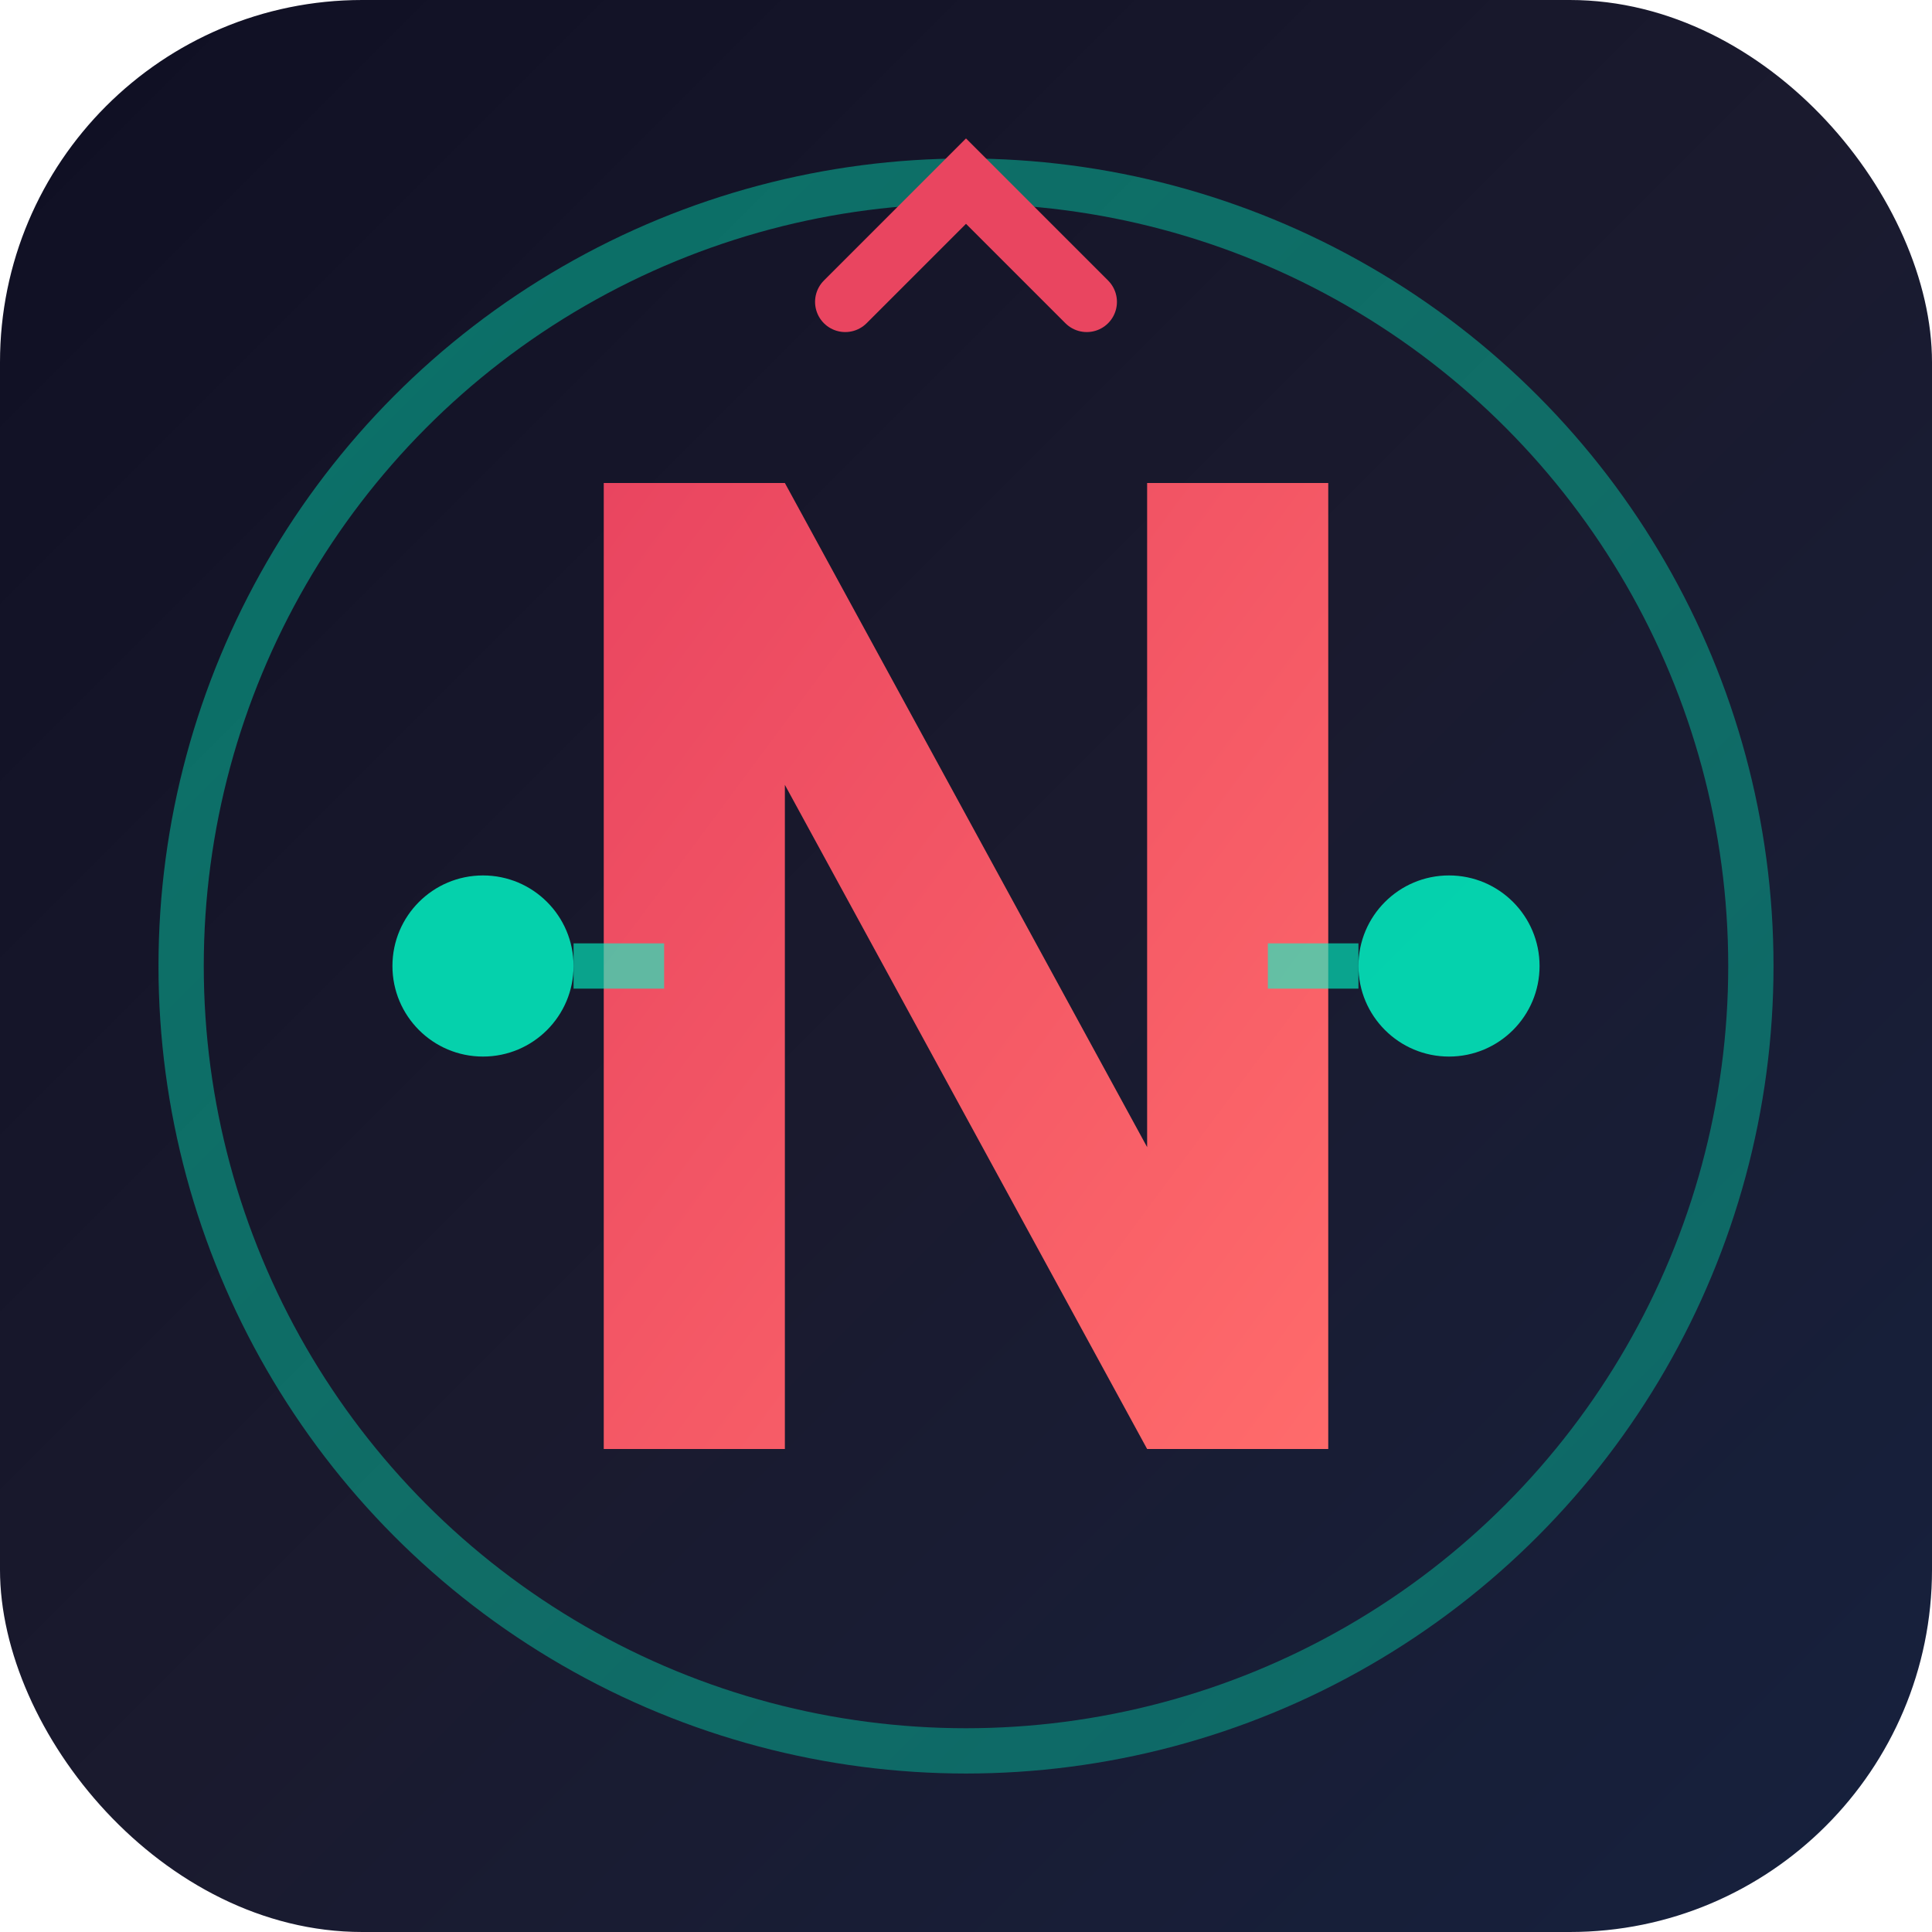
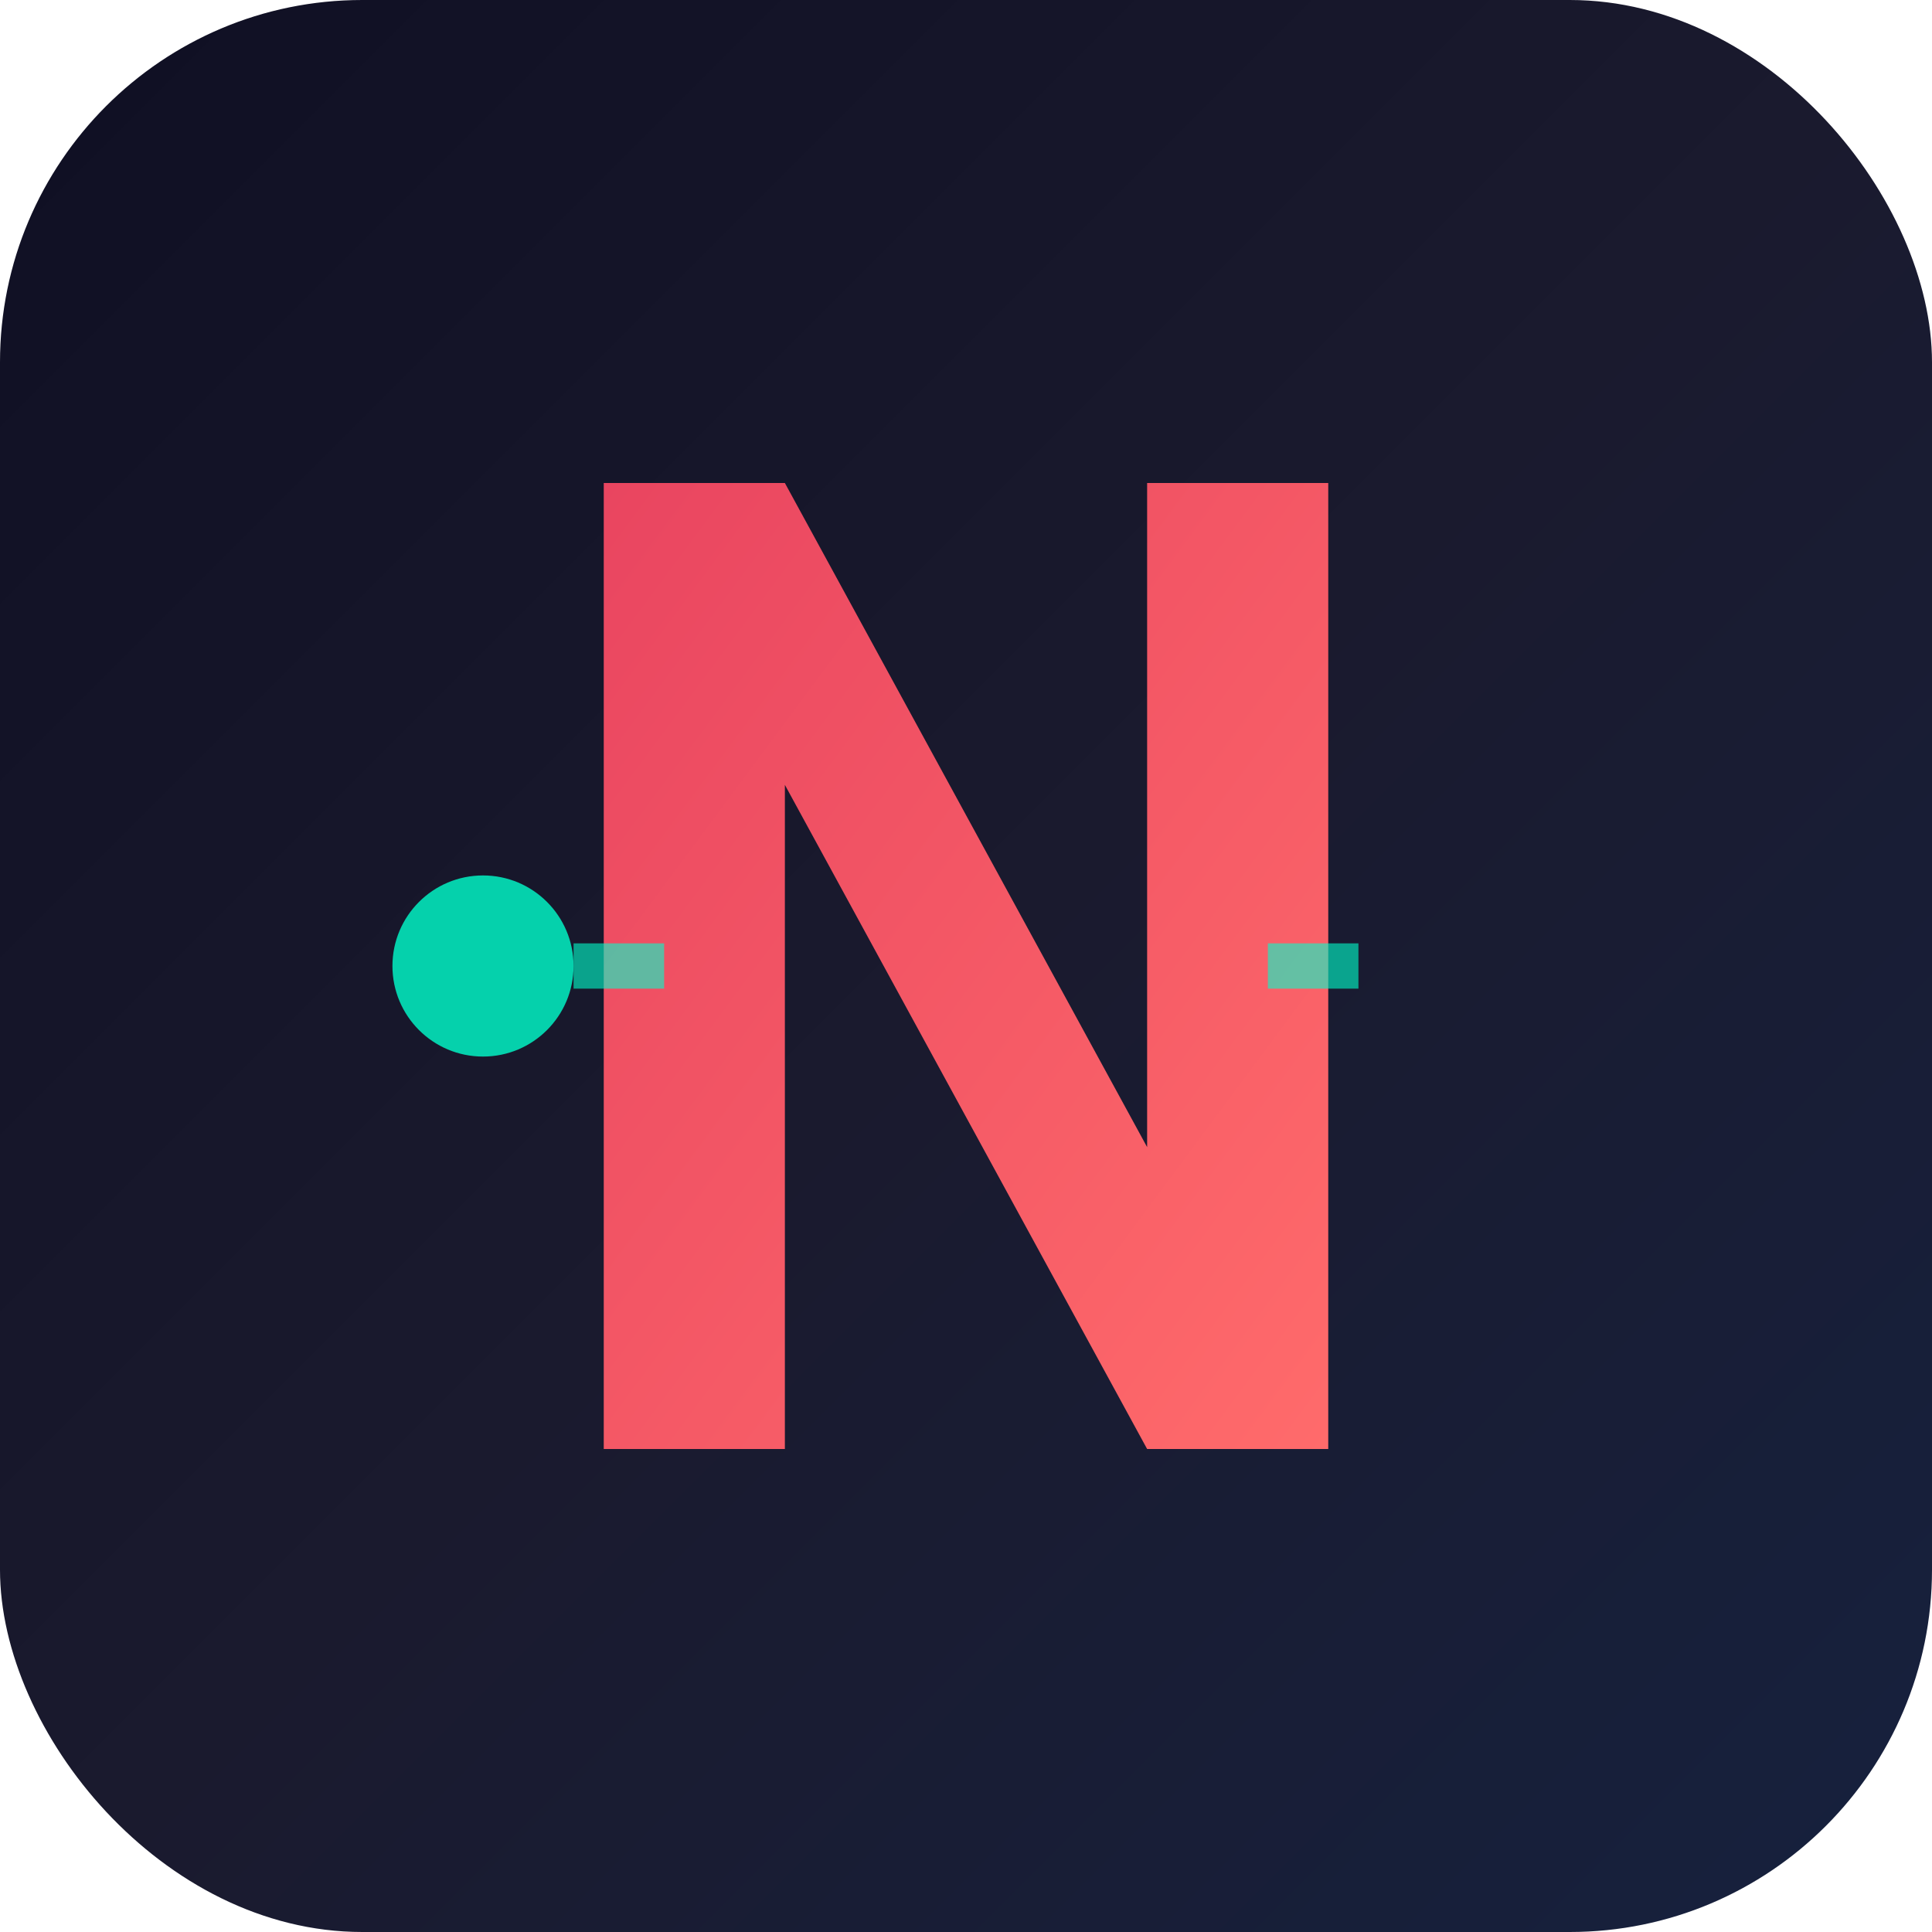
<svg xmlns="http://www.w3.org/2000/svg" viewBox="0 0 64 64">
  <defs>
    <linearGradient id="bgGrad" x1="0%" y1="0%" x2="100%" y2="100%">
      <stop offset="0%" style="stop-color:#0f0f23" />
      <stop offset="50%" style="stop-color:#1a1a2e" />
      <stop offset="100%" style="stop-color:#16213e" />
    </linearGradient>
    <linearGradient id="nGrad" x1="0%" y1="0%" x2="100%" y2="100%">
      <stop offset="0%" style="stop-color:#e94560" />
      <stop offset="100%" style="stop-color:#ff6b6b" />
    </linearGradient>
    <linearGradient id="glowGrad" x1="0%" y1="0%" x2="100%" y2="100%">
      <stop offset="0%" style="stop-color:#00ffcc" />
      <stop offset="100%" style="stop-color:#00d4aa" />
    </linearGradient>
    <filter id="glow">
      <feGaussianBlur stdDeviation="1.5" result="coloredBlur" />
      <feMerge>
        <feMergeNode in="coloredBlur" />
        <feMergeNode in="SourceGraphic" />
      </feMerge>
    </filter>
  </defs>
  <rect width="64" height="64" rx="12" fill="url(#bgGrad)" />
-   <circle cx="32" cy="32" r="26" fill="none" stroke="url(#glowGrad)" stroke-width="1.5" opacity="0.4" />
  <path d="M20 48 L20 16 L26 16 L38 38 L38 16 L44 16 L44 48 L38 48 L26 26 L26 48 Z" fill="url(#nGrad)" filter="url(#glow)" />
  <circle cx="16" cy="32" r="3" fill="#00ffcc" opacity="0.8" />
-   <circle cx="48" cy="32" r="3" fill="#00ffcc" opacity="0.8" />
  <line x1="19" y1="32" x2="22" y2="32" stroke="#00ffcc" stroke-width="1.5" opacity="0.6" />
  <line x1="42" y1="32" x2="45" y2="32" stroke="#00ffcc" stroke-width="1.5" opacity="0.6" />
-   <path d="M28 10 L32 6 L36 10" fill="none" stroke="#e94560" stroke-width="2" stroke-linecap="round" />
</svg>